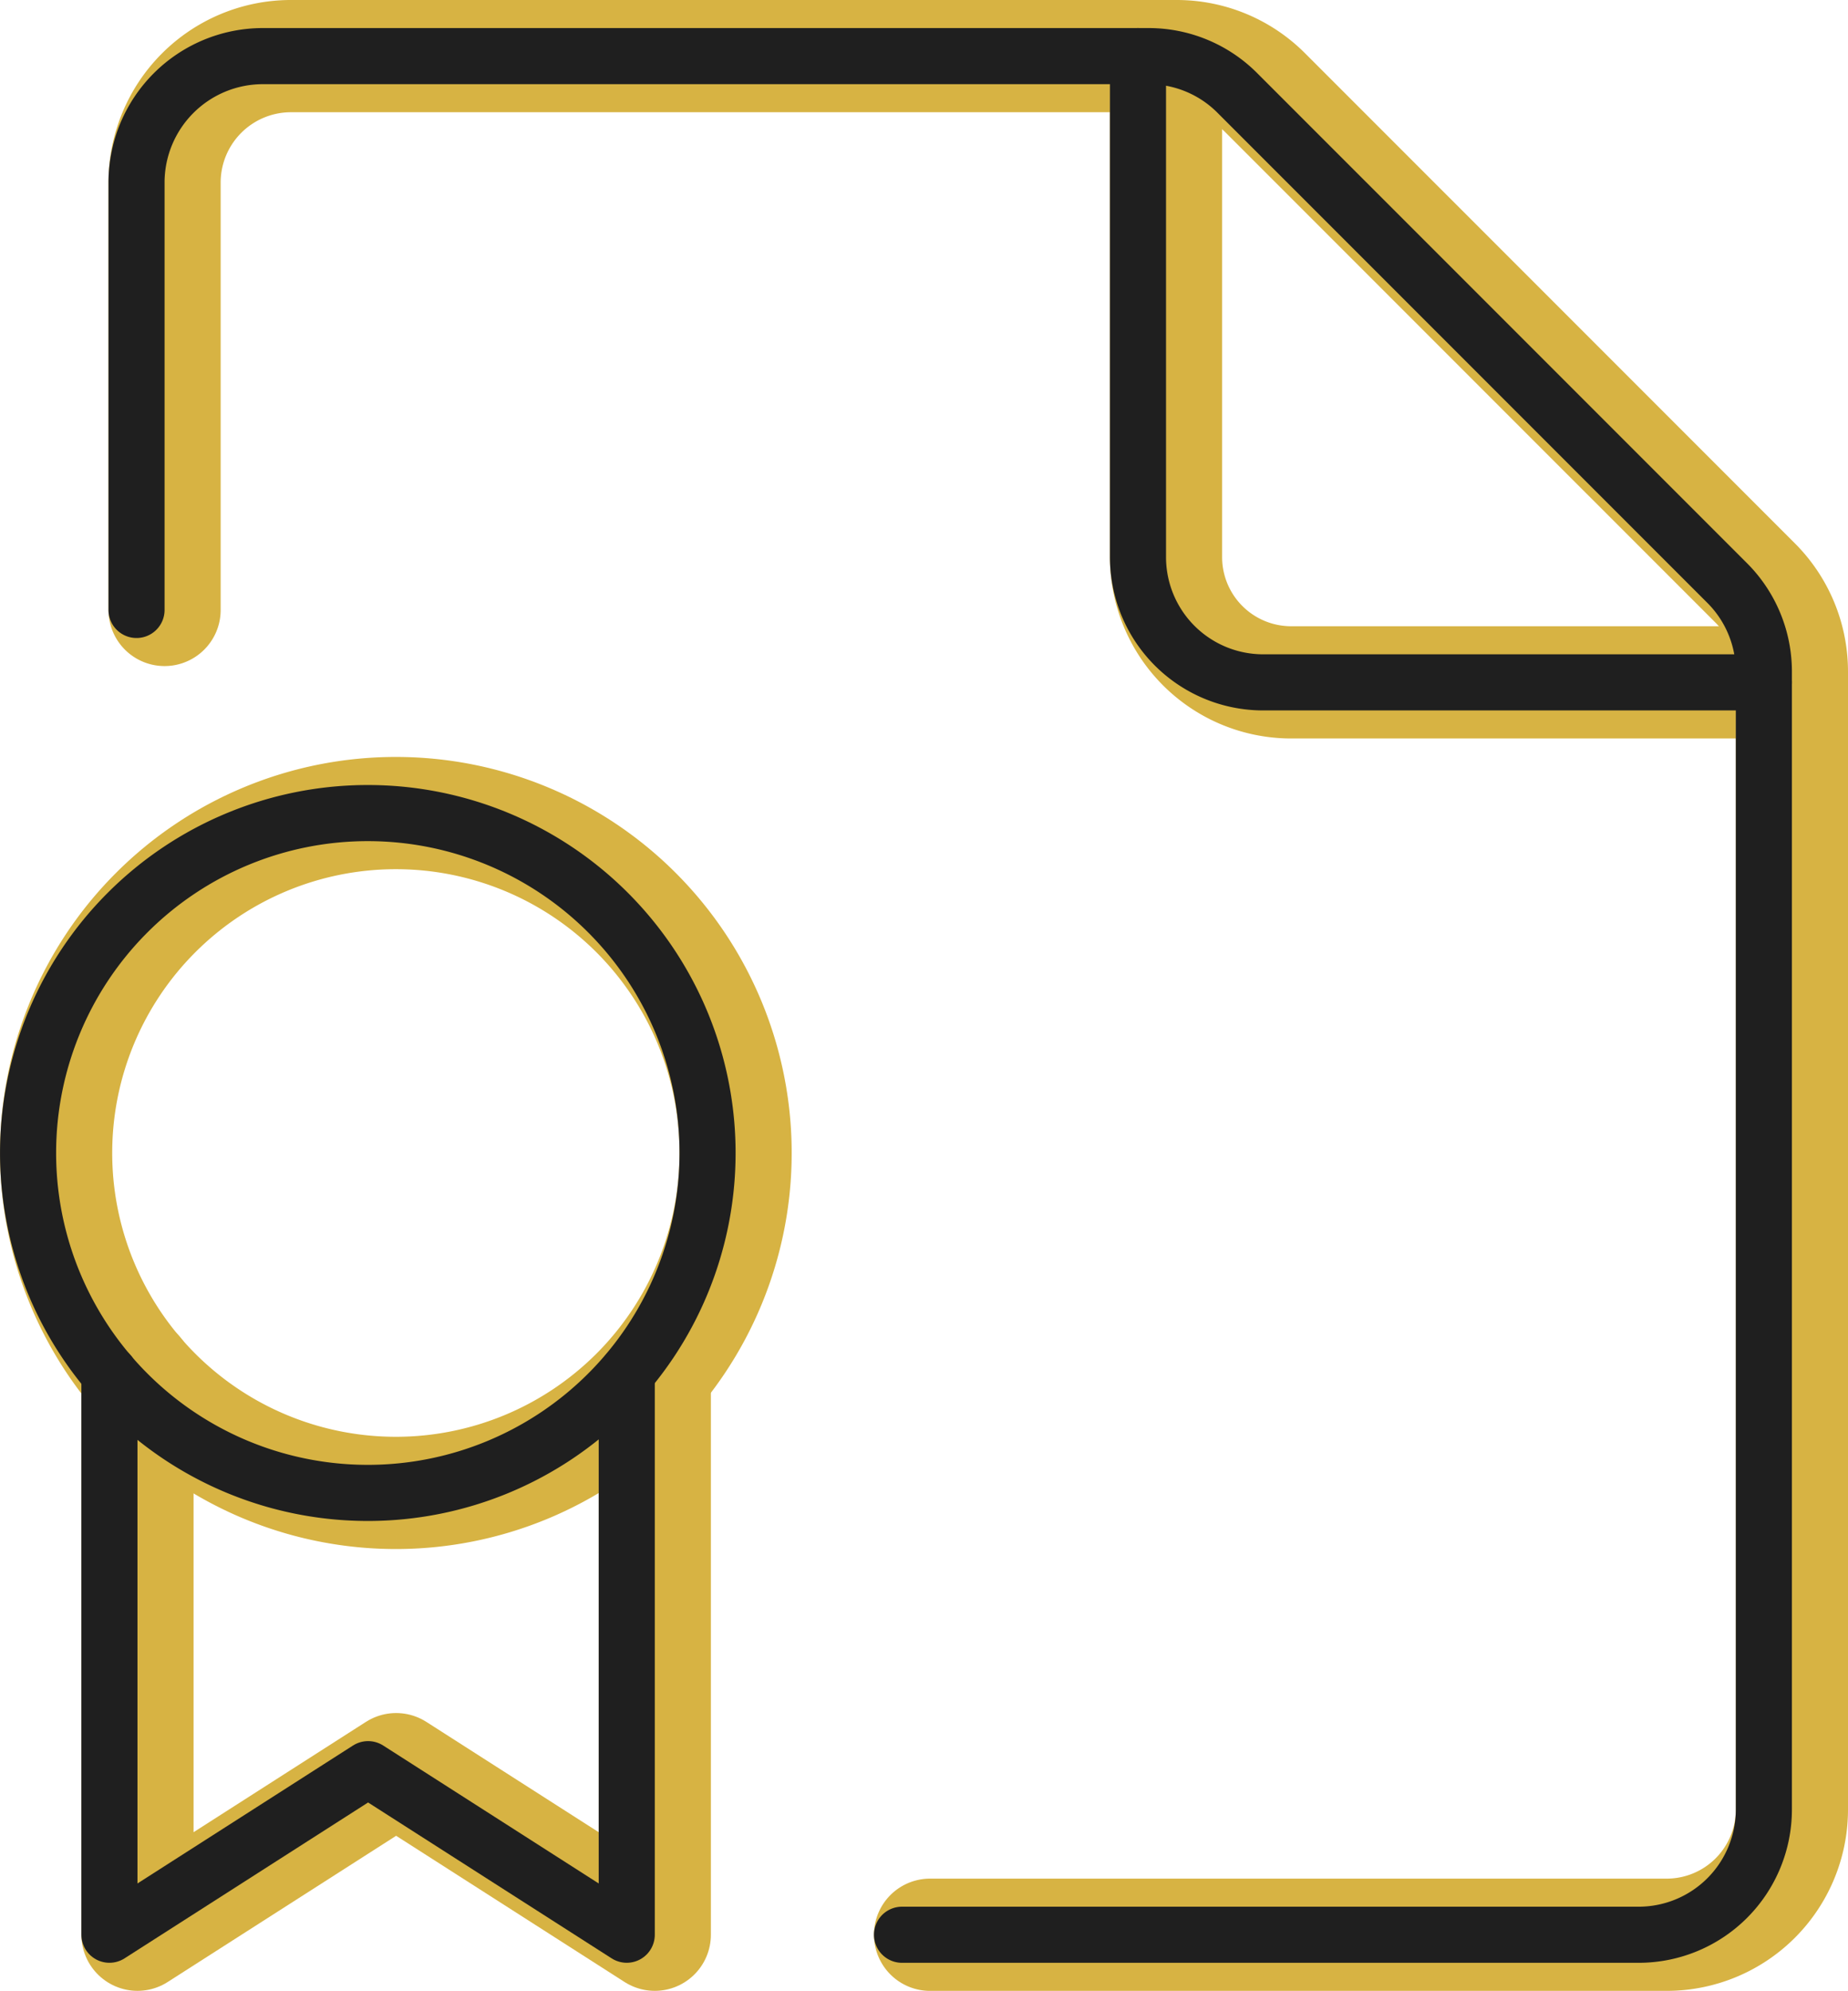
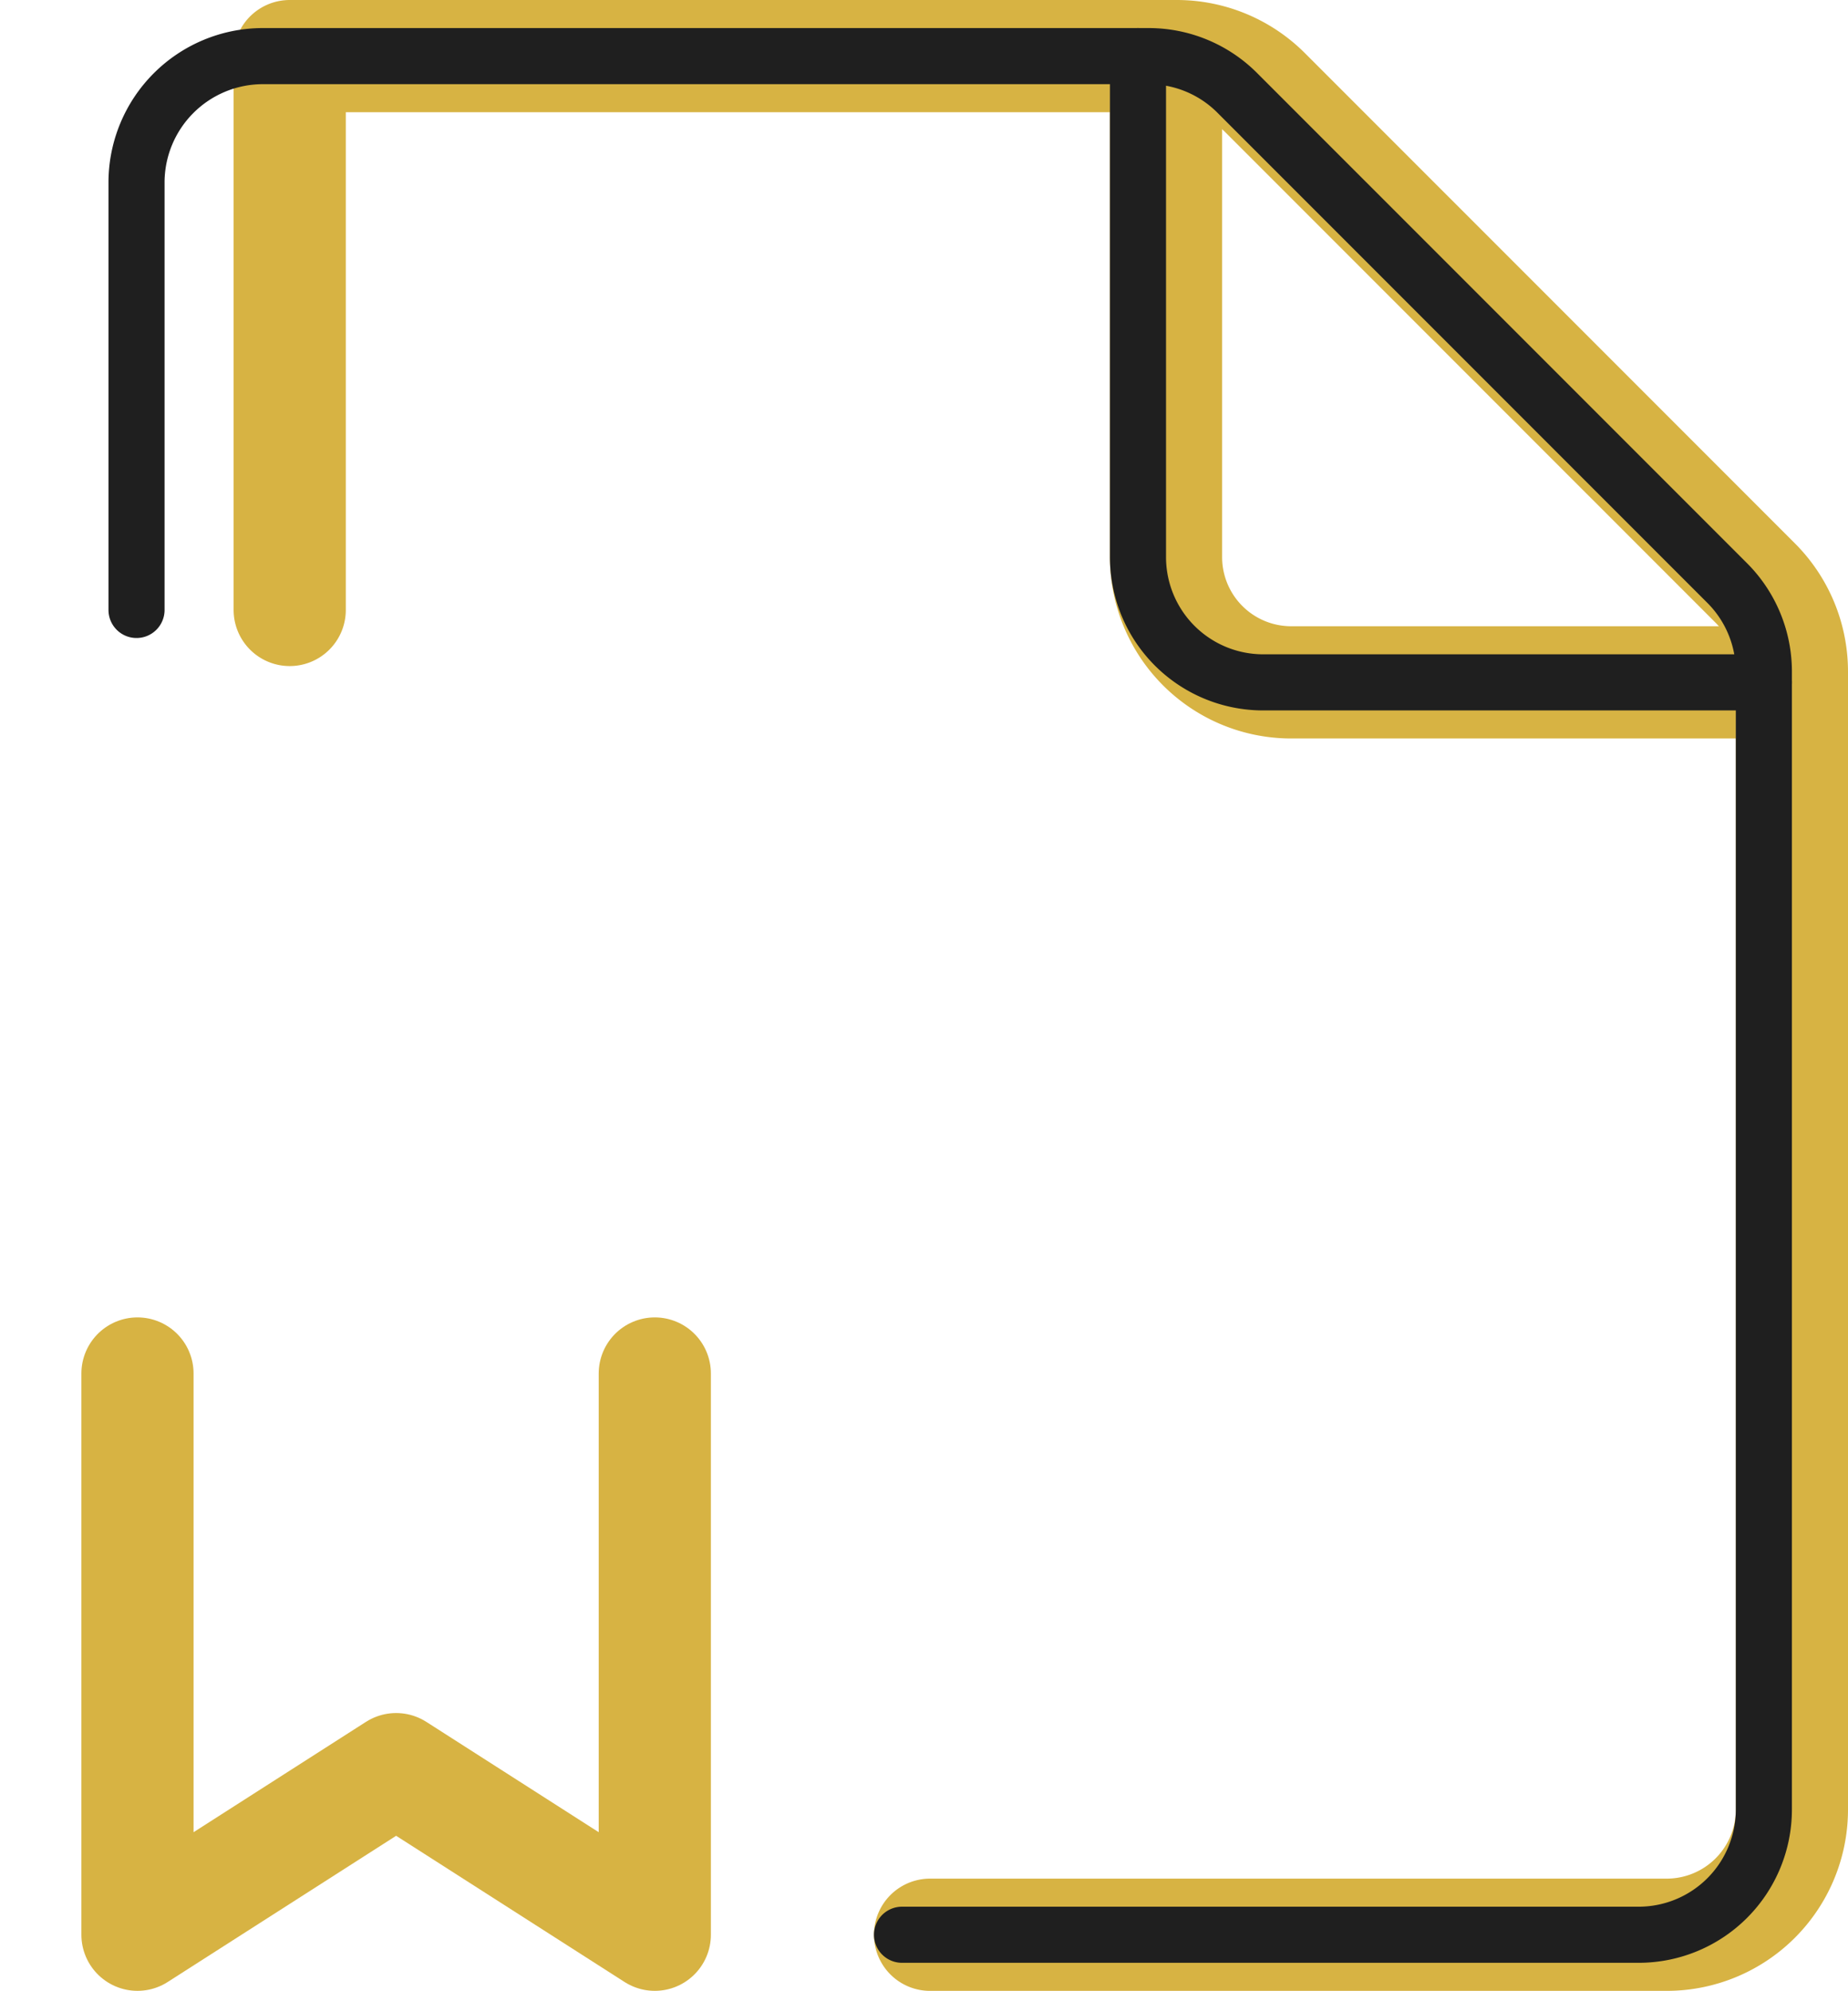
<svg xmlns="http://www.w3.org/2000/svg" width="65.894" height="70.954" viewBox="0 0 65.894 70.954">
  <g id="training" transform="translate(-1003.553 -1252.257)">
    <g id="Certificate-Authentication-Document-Medal--Streamline-Ultimate" transform="translate(1003.954 1253.507)">
-       <path id="Path_13660" data-name="Path 13660" d="M30.195,67.7H56.462a4.464,4.464,0,0,0,4.464-4.464V22.684a4.462,4.462,0,0,0-1.306-3.154L42.145,2.056A4.463,4.463,0,0,0,38.991.75H7.362A4.508,4.508,0,0,0,2.9,5.214V20.487" transform="translate(2.567 0)" fill="none" stroke="#d7b343" stroke-linecap="round" stroke-linejoin="round" stroke-width="4" />
+       <path id="Path_13660" data-name="Path 13660" d="M30.195,67.7H56.462a4.464,4.464,0,0,0,4.464-4.464V22.684a4.462,4.462,0,0,0-1.306-3.154L42.145,2.056A4.463,4.463,0,0,0,38.991.75H7.362V20.487" transform="translate(2.567 0)" fill="none" stroke="#d7b343" stroke-linecap="round" stroke-linejoin="round" stroke-width="4" />
      <path id="Path_13661" data-name="Path 13661" d="M37.216,23.068H19.362A4.464,4.464,0,0,1,14.9,18.6V.75" transform="translate(26.276 0)" fill="none" stroke="#d7b343" stroke-linecap="round" stroke-linejoin="round" stroke-width="4" />
-       <path id="Path_13662" data-name="Path 13662" d="M13.713,34.044A12.114,12.114,0,1,0,1.6,21.929,12.114,12.114,0,0,0,13.713,34.044" transform="translate(0 17.91)" fill="none" stroke="#d7b343" stroke-width="4" />
      <path id="Path_13663" data-name="Path 13663" d="M2.574,16.527v20l9.223-5.9,9.223,5.9v-20" transform="translate(1.927 31.172)" fill="none" stroke="#d7b343" stroke-linecap="round" stroke-linejoin="round" stroke-width="4" />
    </g>
    <g id="Certificate-Authentication-Document-Medal--Streamline-Ultimate-2" data-name="Certificate-Authentication-Document-Medal--Streamline-Ultimate" transform="translate(1002.954 1253.507)">
      <path id="Path_13660-2" data-name="Path 13660" d="M30.195,67.7H56.462a4.464,4.464,0,0,0,4.464-4.464V22.684a4.462,4.462,0,0,0-1.306-3.154L42.145,2.056A4.463,4.463,0,0,0,38.991.75H7.362A4.508,4.508,0,0,0,2.9,5.214V20.487" transform="translate(2.567 0)" fill="none" stroke="#1f1f1f" stroke-linecap="round" stroke-linejoin="round" stroke-width="2" />
      <path id="Path_13661-2" data-name="Path 13661" d="M37.216,23.068H19.362A4.464,4.464,0,0,1,14.9,18.6V.75" transform="translate(26.276 0)" fill="none" stroke="#1f1f1f" stroke-linecap="round" stroke-linejoin="round" stroke-width="2" />
-       <path id="Path_13662-2" data-name="Path 13662" d="M13.713,34.044A12.114,12.114,0,1,0,1.6,21.929,12.114,12.114,0,0,0,13.713,34.044" transform="translate(0 17.91)" fill="none" stroke="#1f1f1f" stroke-width="2" />
-       <path id="Path_13663-2" data-name="Path 13663" d="M2.574,16.527v20l9.223-5.9,9.223,5.9v-20" transform="translate(1.927 31.172)" fill="none" stroke="#1f1f1f" stroke-linecap="round" stroke-linejoin="round" stroke-width="2" />
    </g>
  </g>
</svg>